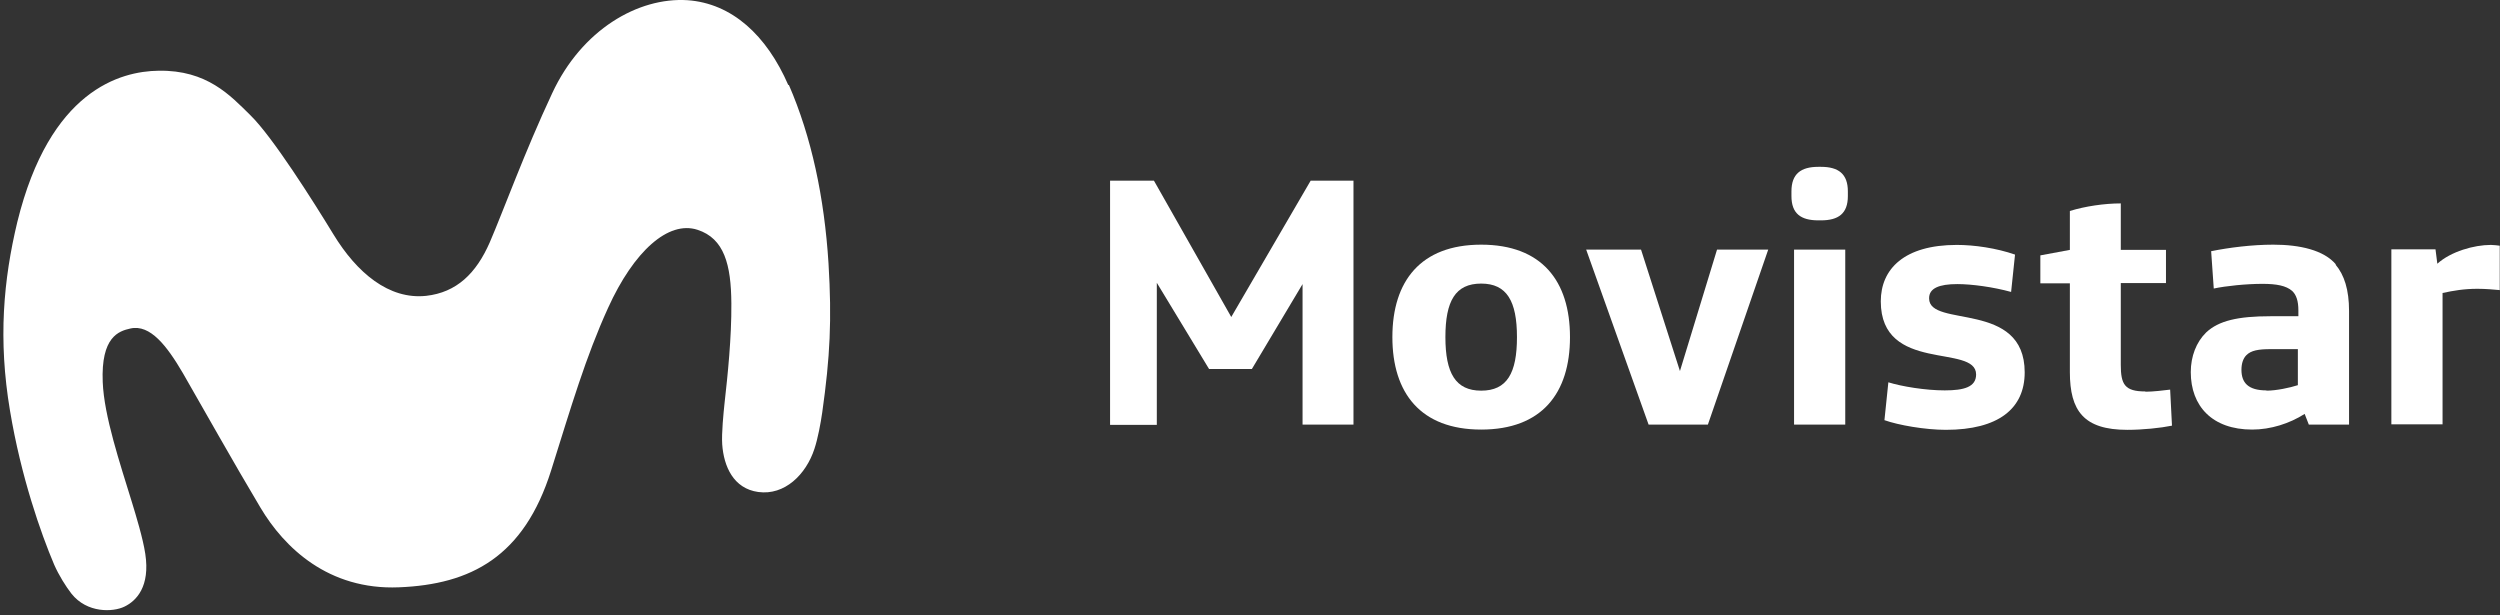
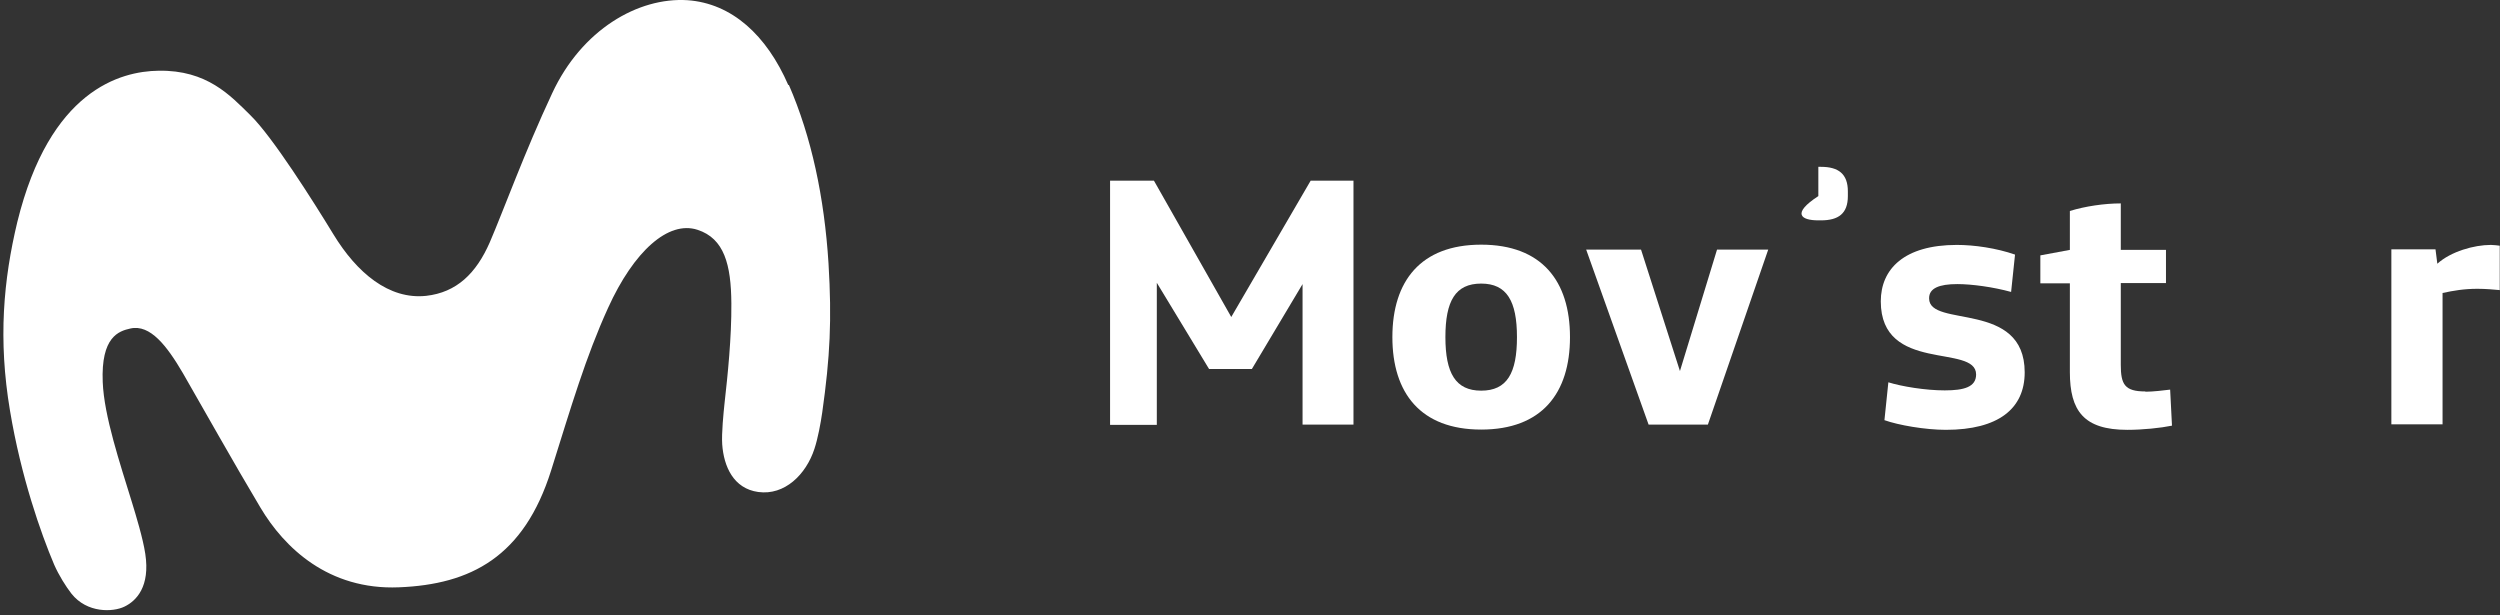
<svg xmlns="http://www.w3.org/2000/svg" width="187" height="46" viewBox="0 0 187 46" fill="none">
  <rect x="0" y="0" width="187" height="46" fill="#333333" stroke="none" />
  <path d="M58.965 6.364C57.343 2.633 54.745 0.25 51.424 0.015C47.732 -0.219 43.512 2.223 41.305 6.97C39.253 11.346 37.632 15.82 36.636 18.125C35.62 20.45 34.155 21.876 31.869 22.13C29.095 22.423 26.692 20.41 24.934 17.519C23.41 15.019 20.382 10.232 18.741 8.631C17.217 7.126 15.479 5.231 11.865 5.29C8.993 5.329 3.718 6.755 1.296 16.601C0.26 20.918 -0.15 25.392 0.749 30.725C1.569 35.648 3.054 39.887 4.05 42.232C4.402 43.033 4.929 43.873 5.34 44.4C6.512 45.885 8.465 45.787 9.305 45.377C10.204 44.947 11.239 43.873 10.868 41.431C10.692 40.259 10.165 38.539 9.872 37.582C8.973 34.652 7.782 31.116 7.684 28.576C7.547 25.197 8.876 24.767 9.755 24.572C11.239 24.239 12.49 25.881 13.681 27.912C15.088 30.354 17.51 34.672 19.483 37.973C21.261 40.962 24.563 44.146 29.837 43.931C35.229 43.716 39.195 41.646 41.227 35.179C42.75 30.335 43.805 26.721 45.485 23.028C47.419 18.77 49.998 16.484 52.166 17.187C54.178 17.832 54.687 19.805 54.706 22.696C54.725 25.255 54.432 28.068 54.198 30.139C54.12 30.882 53.964 32.405 54.022 33.245C54.139 34.886 54.862 36.547 56.718 36.801C58.691 37.074 60.293 35.492 60.918 33.578C61.172 32.816 61.387 31.663 61.504 30.843C62.09 26.701 62.227 23.927 61.973 19.707C61.661 14.765 60.703 10.252 59.004 6.345" fill="white" />
  <path d="M98.037 13.515L92.098 23.712L86.315 13.515H83.033V31.781H86.53V21.153L90.437 27.6H93.641L97.431 21.251V31.761H101.24V13.515H98.037Z" fill="white" />
  <path d="M110.792 18.301C106.26 18.301 104.15 21.036 104.15 25.217C104.15 29.397 106.26 32.132 110.792 32.132C115.325 32.132 117.435 29.417 117.435 25.217C117.435 21.017 115.325 18.301 110.792 18.301ZM110.792 29.221C108.878 29.221 108.116 27.913 108.116 25.217C108.116 22.521 108.858 21.212 110.792 21.212C112.707 21.212 113.469 22.521 113.469 25.217C113.469 27.913 112.726 29.221 110.792 29.221Z" fill="white" />
  <path d="M125.66 27.755L122.749 18.671H118.646L123.315 31.76H127.75L132.263 18.671H128.434L125.66 27.755Z" fill="white" />
-   <path d="M138.025 18.671H134.196V31.76H138.025V18.671Z" fill="white" />
-   <path d="M136.208 12.479H136.012C134.703 12.479 134 13.006 134 14.315V14.667C134 15.976 134.703 16.483 136.012 16.483H136.208C137.516 16.483 138.22 15.976 138.22 14.667V14.315C138.22 13.006 137.516 12.479 136.208 12.479Z" fill="white" />
+   <path d="M136.208 12.479H136.012V14.667C134 15.976 134.703 16.483 136.012 16.483H136.208C137.516 16.483 138.22 15.976 138.22 14.667V14.315C138.22 13.006 137.516 12.479 136.208 12.479Z" fill="white" />
  <path d="M144.297 22.305C144.297 21.563 145.039 21.25 146.407 21.25C147.481 21.25 149.083 21.465 150.431 21.837L150.724 19.043C149.317 18.555 147.676 18.32 146.367 18.32C142.441 18.32 140.683 20.117 140.683 22.54C140.683 27.951 147.813 25.685 147.813 28.01C147.813 28.947 146.914 29.201 145.469 29.201C144.023 29.201 142.245 28.908 141.249 28.596L140.956 31.428C141.991 31.8 144.004 32.151 145.547 32.151C149.474 32.151 151.447 30.569 151.447 27.853C151.447 22.442 144.297 24.552 144.297 22.325" fill="white" />
  <path d="M160.471 29.28C158.928 29.28 158.635 28.753 158.635 27.288V21.173H162.015V18.692H158.635V15.215C157.404 15.215 155.959 15.43 154.826 15.781V18.692L152.618 19.102V21.192H154.826V27.834C154.826 30.726 155.861 32.152 159.123 32.152C160.276 32.152 161.605 32.015 162.464 31.839L162.327 29.143C161.878 29.202 161.018 29.3 160.491 29.3" fill="white" />
-   <path d="M174.732 19.786C173.833 18.711 172.036 18.301 170.043 18.301C168.461 18.301 166.742 18.516 165.394 18.79L165.589 21.583C166.488 21.388 168.012 21.232 169.242 21.232C170.278 21.232 171.001 21.368 171.45 21.759C171.762 22.052 171.919 22.501 171.919 23.224V23.654H169.828C167.406 23.654 165.96 23.986 165.023 24.865C164.28 25.588 163.87 26.662 163.87 27.834C163.87 30.374 165.472 32.132 168.461 32.132C169.848 32.132 171.255 31.683 172.388 30.96L172.7 31.761H175.709V23.263C175.709 21.681 175.357 20.567 174.693 19.786M169.535 29.202C168.148 29.202 167.66 28.616 167.66 27.659C167.66 27.17 167.797 26.799 168.031 26.565C168.383 26.213 168.93 26.115 169.848 26.115H171.88V28.811C171.274 29.007 170.258 29.221 169.535 29.221" fill="white" />
  <path d="M186.981 21.719V18.379C186.825 18.359 186.532 18.32 186.317 18.32C185.067 18.32 183.328 18.808 182.312 19.727L182.176 18.652H178.874V31.741H182.703V21.915C183.523 21.739 184.305 21.602 185.321 21.602C185.926 21.602 186.571 21.661 187.001 21.7" fill="white" />
</svg>